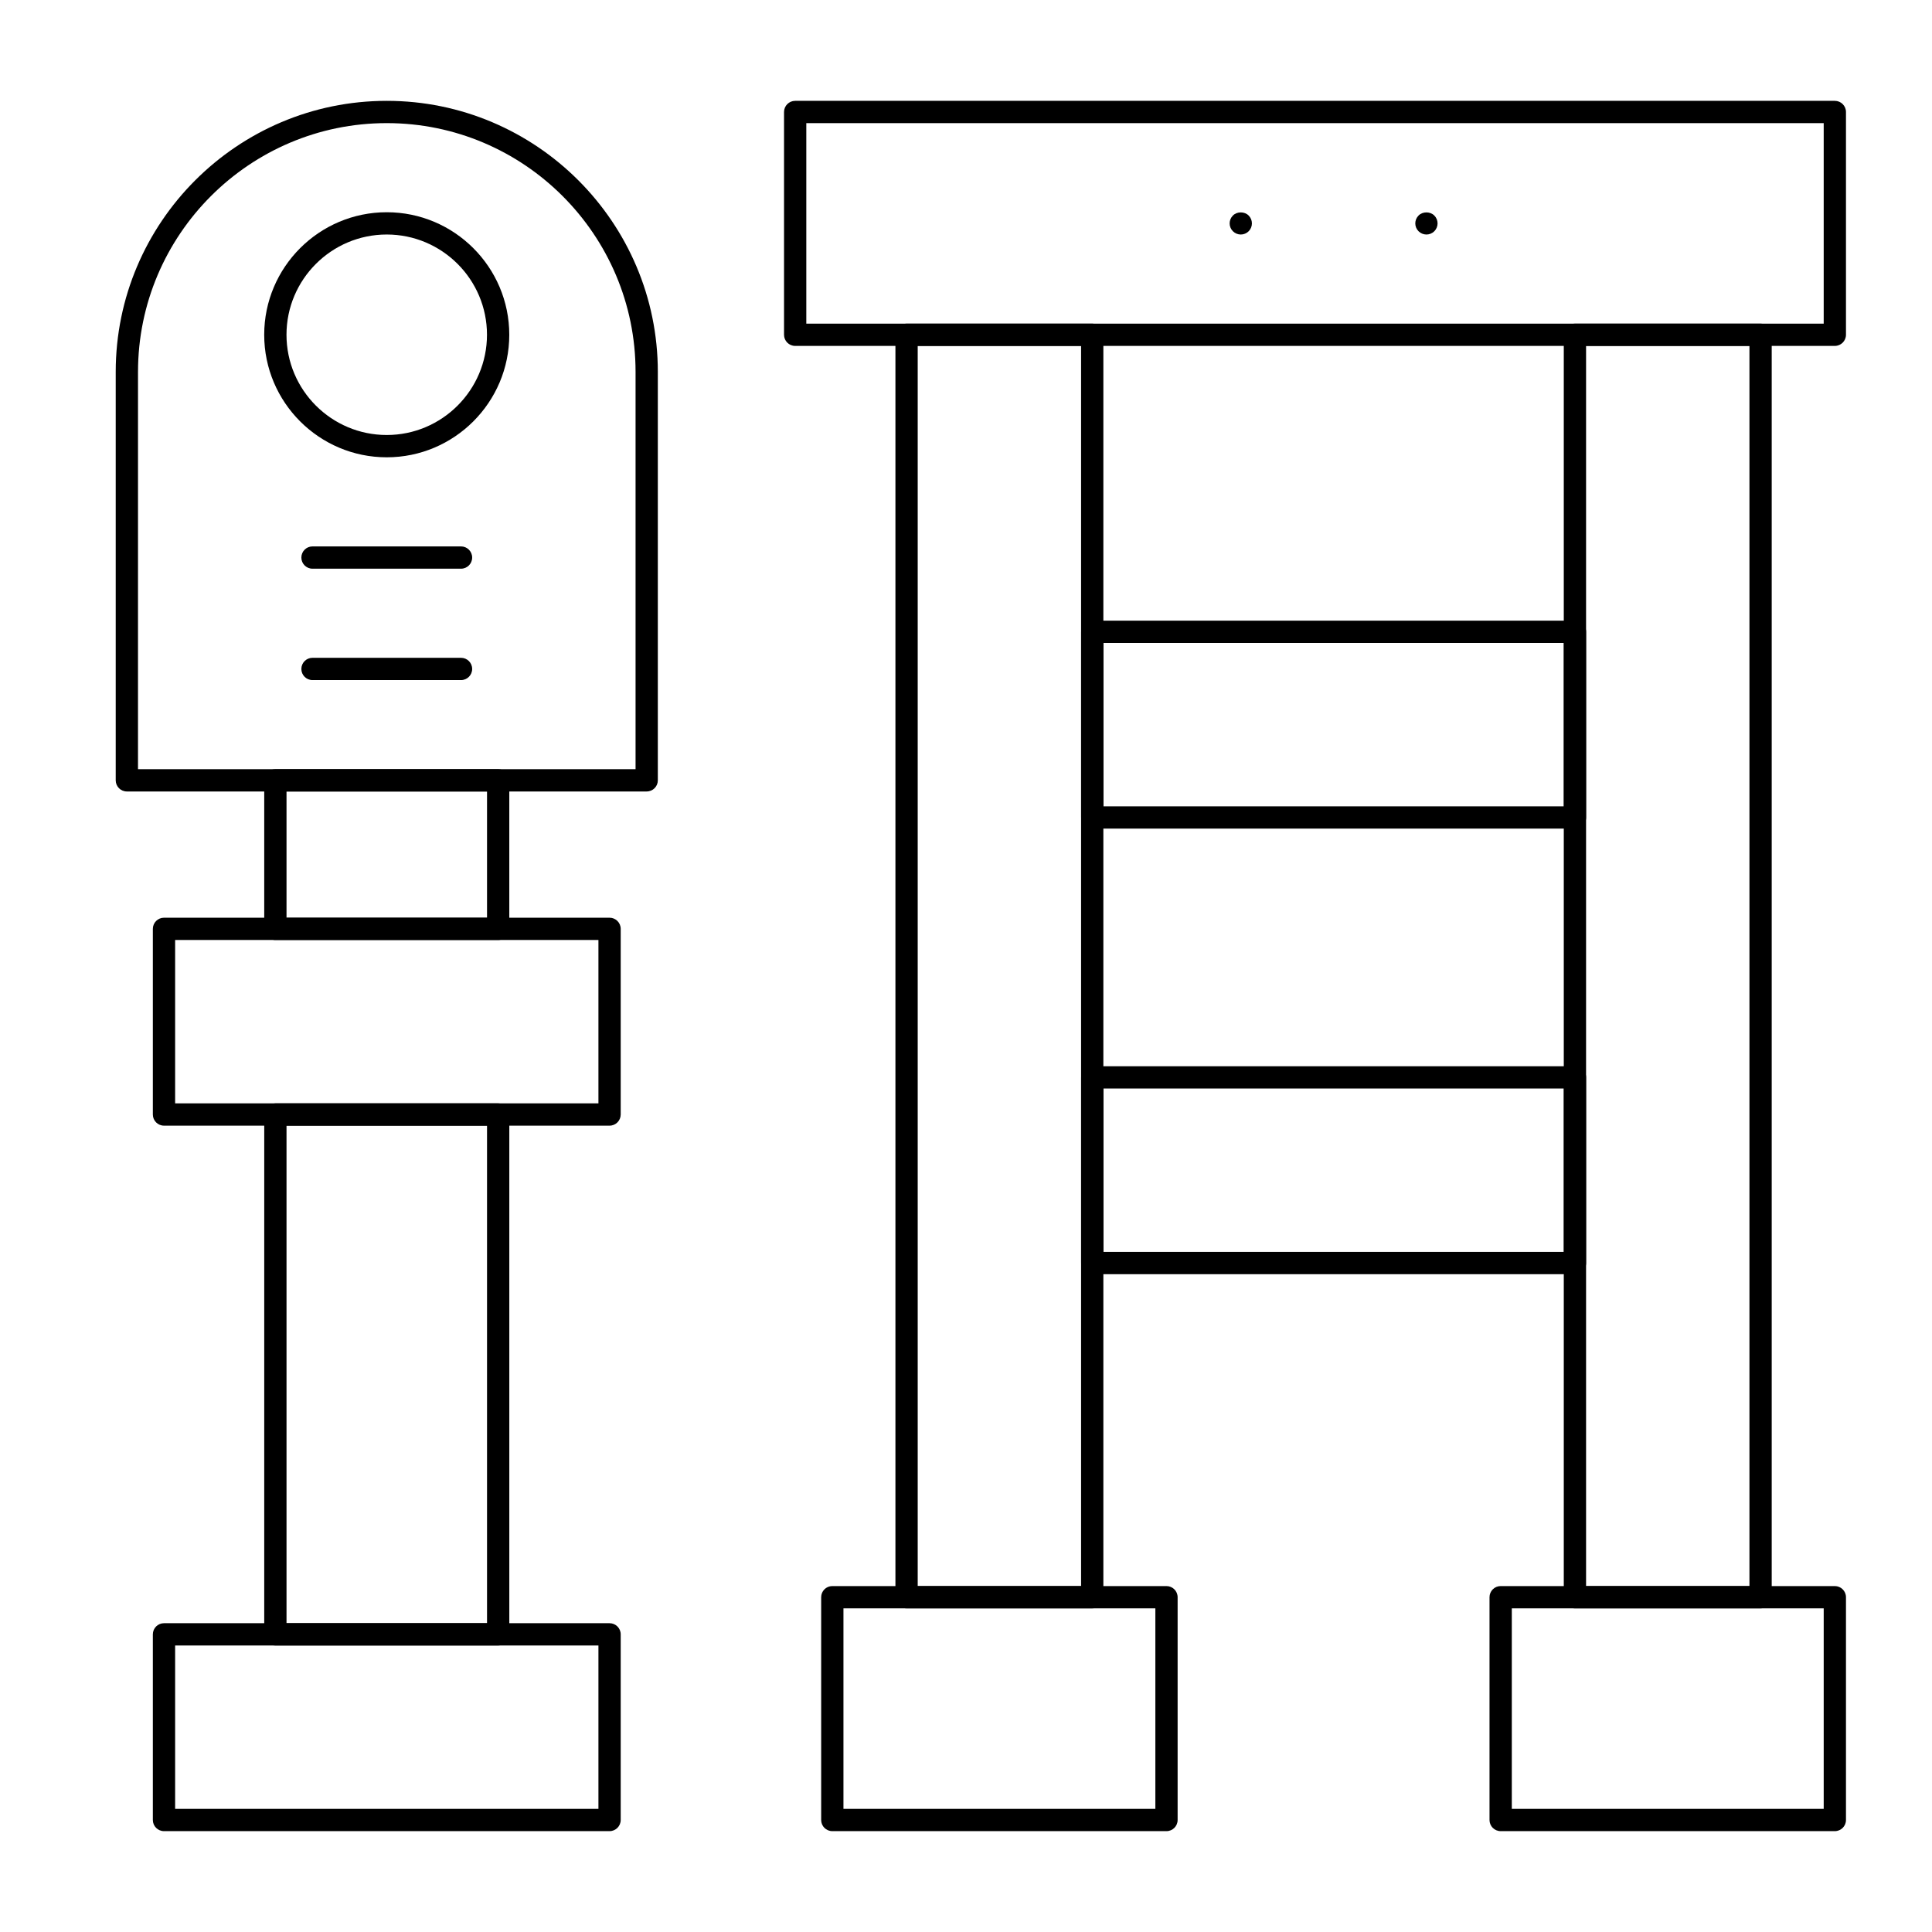
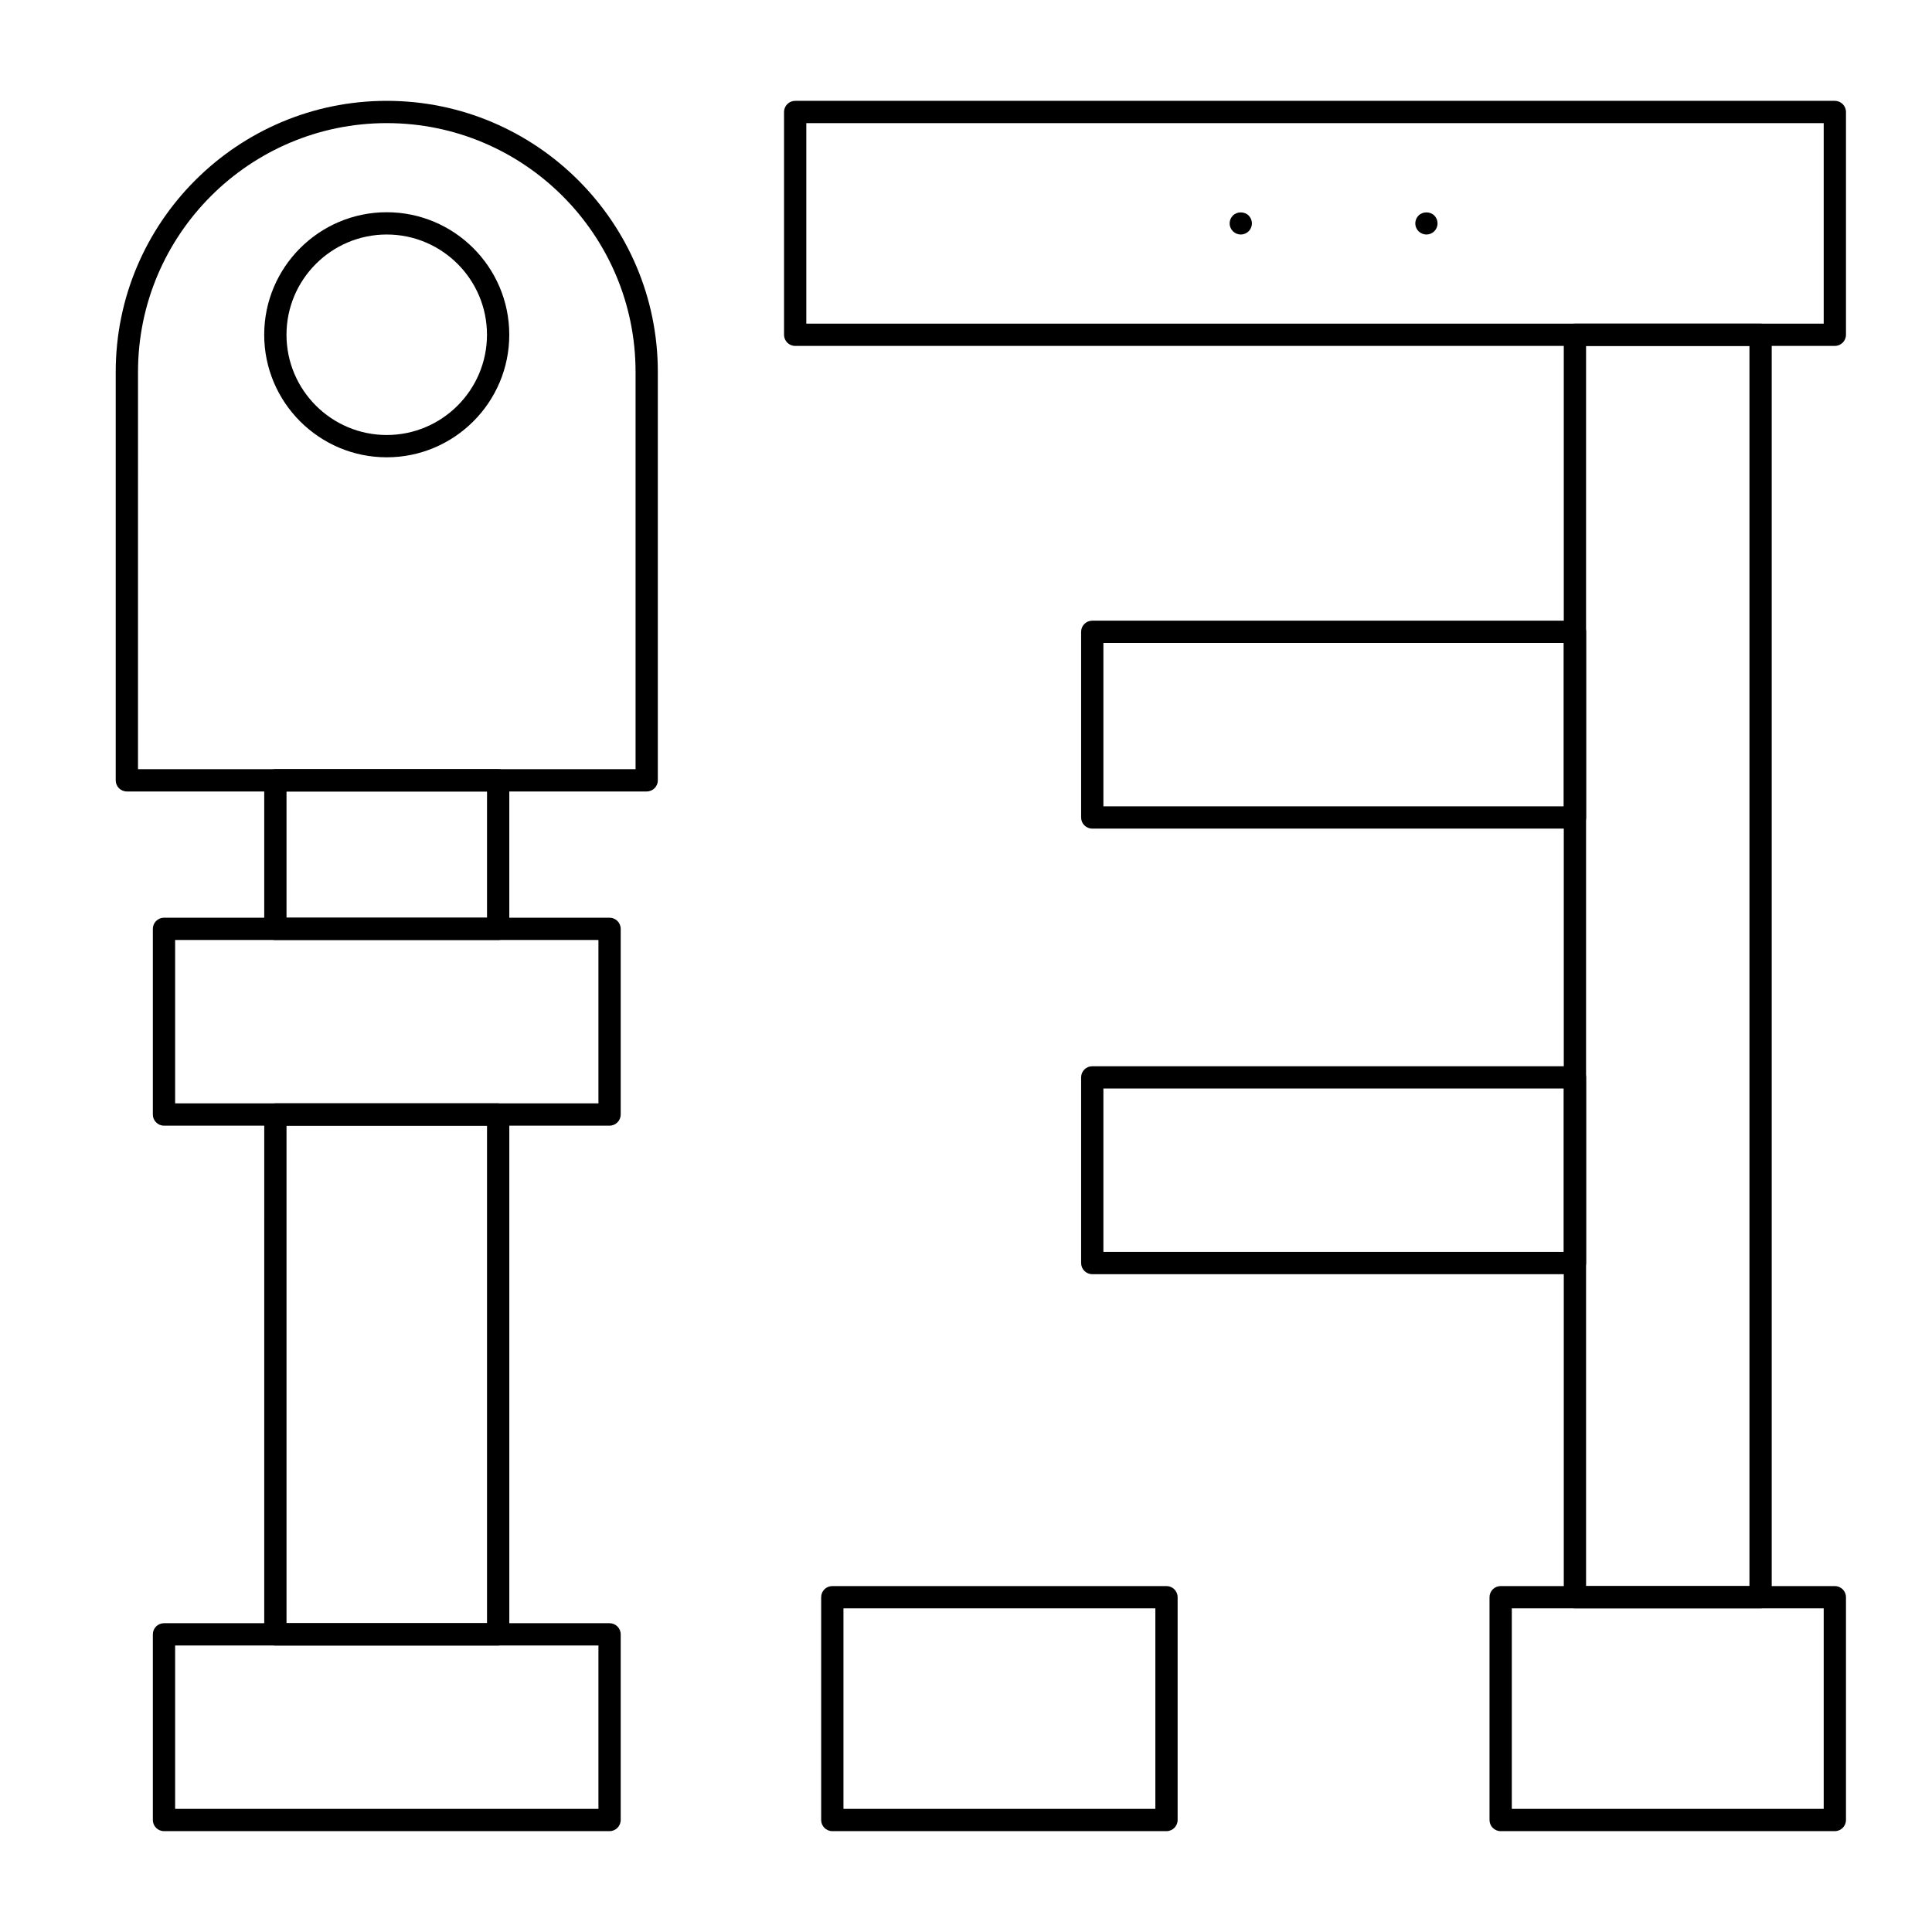
<svg xmlns="http://www.w3.org/2000/svg" fill="#000000" width="800px" height="800px" version="1.1" viewBox="144 144 512 512">
  <g>
    <path d="m305.54 629.27h-118.08c-1.629 0-2.953-1.32-2.953-2.953v-49.199c0-1.629 1.32-2.953 2.953-2.953h118.08c1.629 0 2.953 1.32 2.953 2.953v49.199c-0.004 1.633-1.324 2.953-2.953 2.953zm-115.13-5.902h112.18v-43.297h-112.18z" />
    <path d="m305.54 442.31h-118.08c-1.629 0-2.953-1.32-2.953-2.953v-49.199c0-1.629 1.32-2.953 2.953-2.953h118.08c1.629 0 2.953 1.32 2.953 2.953v49.199c-0.004 1.629-1.324 2.953-2.953 2.953zm-115.13-5.906h112.18v-43.297h-112.18z" />
    <path d="m276.02 580.07h-59.043c-1.629 0-2.953-1.32-2.953-2.953l0.004-137.76c0-1.629 1.32-2.953 2.953-2.953h59.039c1.629 0 2.953 1.32 2.953 2.953v137.76c-0.004 1.629-1.324 2.949-2.953 2.949zm-56.09-5.902h53.137v-131.86h-53.137z" />
    <path d="m276.02 393.11h-59.043c-1.629 0-2.953-1.32-2.953-2.953v-39.359c0-1.629 1.32-2.953 2.953-2.953h59.039c1.629 0 2.953 1.32 2.953 2.953v39.359c0 1.633-1.32 2.953-2.949 2.953zm-56.09-5.902h53.137v-33.457h-53.137z" />
    <path d="m315.38 353.75h-137.76c-1.629 0-2.953-1.32-2.953-2.953v-108.24c0-39.609 32.223-71.832 71.832-71.832 39.609 0 71.832 32.223 71.832 71.832v108.24c0.004 1.629-1.32 2.949-2.949 2.949zm-134.81-5.902h131.86v-105.29c0-36.352-29.574-65.93-65.93-65.93-36.352 0-65.926 29.574-65.926 65.93z" />
    <path d="m246.49 265.19c-17.906 0-32.473-14.566-32.473-32.473s14.566-32.473 32.473-32.473 32.473 14.566 32.473 32.473c0 17.902-14.566 32.473-32.473 32.473zm0-59.043c-14.648 0-26.566 11.918-26.566 26.566 0 14.648 11.918 26.566 26.566 26.566 14.648 0 26.566-11.918 26.566-26.566 0.004-14.648-11.914-26.566-26.566-26.566z" />
-     <path d="m266.18 294.71h-39.363c-1.629 0-2.953-1.32-2.953-2.953 0-1.629 1.32-2.953 2.953-2.953h39.359c1.629 0 2.953 1.32 2.953 2.953 0 1.633-1.32 2.953-2.949 2.953z" />
-     <path d="m266.18 324.23h-39.363c-1.629 0-2.953-1.32-2.953-2.953 0-1.629 1.32-2.953 2.953-2.953h39.359c1.629 0 2.953 1.32 2.953 2.953 0 1.633-1.32 2.953-2.949 2.953z" />
    <path d="m472.82 206.15c-0.777 0-1.535-0.316-2.086-0.867-0.555-0.547-0.867-1.305-0.867-2.082 0-0.777 0.312-1.535 0.867-2.086 1.094-1.102 3.07-1.102 4.172 0 0.551 0.551 0.867 1.309 0.867 2.086 0 0.777-0.316 1.535-0.867 2.086-0.551 0.551-1.309 0.863-2.086 0.863z" />
    <path d="m522.02 206.15c-0.777 0-1.535-0.316-2.086-0.867-0.555-0.547-0.867-1.305-0.867-2.082 0-0.777 0.312-1.535 0.867-2.086 1.094-1.102 3.07-1.102 4.172 0 0.551 0.551 0.867 1.309 0.867 2.086 0 0.777-0.316 1.535-0.867 2.086-0.551 0.551-1.309 0.863-2.086 0.863z" />
    <path d="m630.25 235.67h-275.52c-1.629 0-2.953-1.32-2.953-2.953v-59.039c0-1.629 1.32-2.953 2.953-2.953h275.52c1.629 0 2.953 1.32 2.953 2.953v59.039c0 1.629-1.32 2.953-2.953 2.953zm-272.57-5.906h269.62v-53.137h-269.62z" />
-     <path d="m433.45 570.23h-49.199c-1.629 0-2.953-1.32-2.953-2.953v-334.56c0-1.629 1.32-2.953 2.953-2.953h49.199c1.629 0 2.953 1.32 2.953 2.953v334.56c0 1.629-1.32 2.949-2.953 2.949zm-46.246-5.902h43.297v-328.66h-43.297z" />
    <path d="m453.13 629.27h-88.559c-1.629 0-2.953-1.32-2.953-2.953v-59.039c0-1.629 1.32-2.953 2.953-2.953h88.559c1.629 0 2.953 1.32 2.953 2.953v59.039c0 1.633-1.32 2.953-2.953 2.953zm-85.605-5.902h82.656v-53.137h-82.656z" />
    <path d="m610.57 570.23h-49.199c-1.629 0-2.953-1.32-2.953-2.953v-334.56c0-1.629 1.32-2.953 2.953-2.953h49.199c1.629 0 2.953 1.32 2.953 2.953v334.56c0 1.629-1.32 2.949-2.953 2.949zm-46.246-5.902h43.297v-328.66h-43.297z" />
    <path d="m630.25 629.27h-88.559c-1.629 0-2.953-1.32-2.953-2.953v-59.039c0-1.629 1.32-2.953 2.953-2.953h88.559c1.629 0 2.953 1.32 2.953 2.953v59.039c0 1.633-1.32 2.953-2.953 2.953zm-85.605-5.902h82.656v-53.137h-82.656z" />
    <path d="m561.38 363.59h-127.92c-1.629 0-2.953-1.32-2.953-2.953v-49.199c0-1.629 1.32-2.953 2.953-2.953h127.92c1.629 0 2.953 1.32 2.953 2.953v49.199c0 1.633-1.324 2.953-2.953 2.953zm-124.97-5.902h122.02v-43.297h-122.02z" />
    <path d="m561.38 481.67h-127.92c-1.629 0-2.953-1.32-2.953-2.953v-49.199c0-1.629 1.32-2.953 2.953-2.953h127.92c1.629 0 2.953 1.32 2.953 2.953v49.199c0 1.629-1.324 2.953-2.953 2.953zm-124.97-5.906h122.02v-43.297h-122.02z" />
  </g>
</svg>